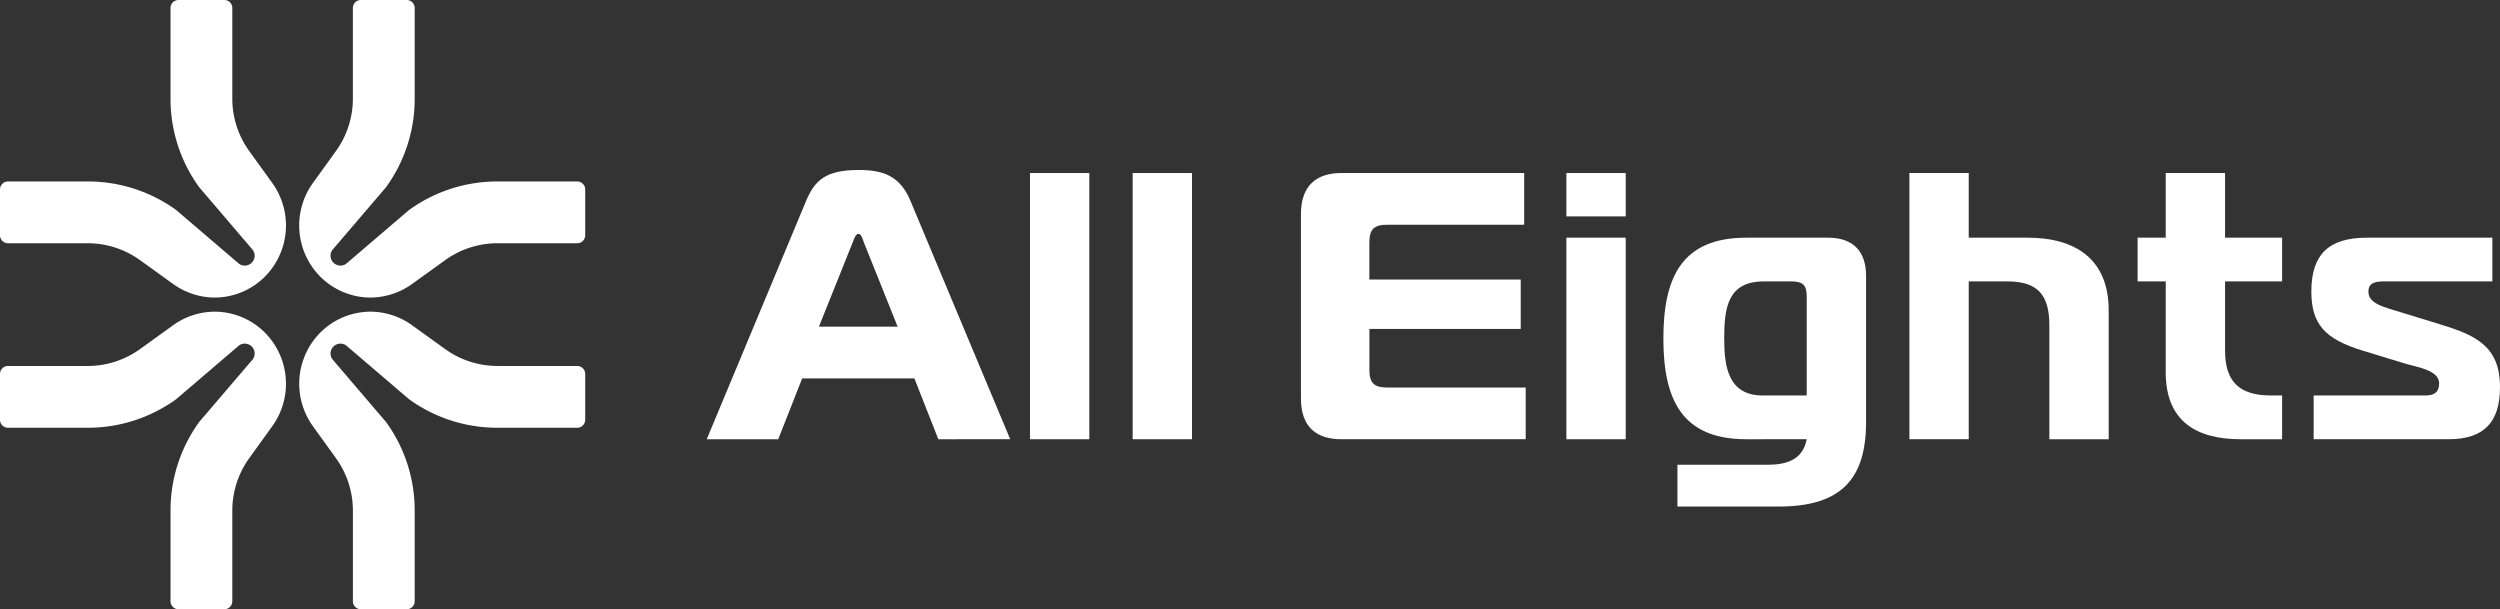
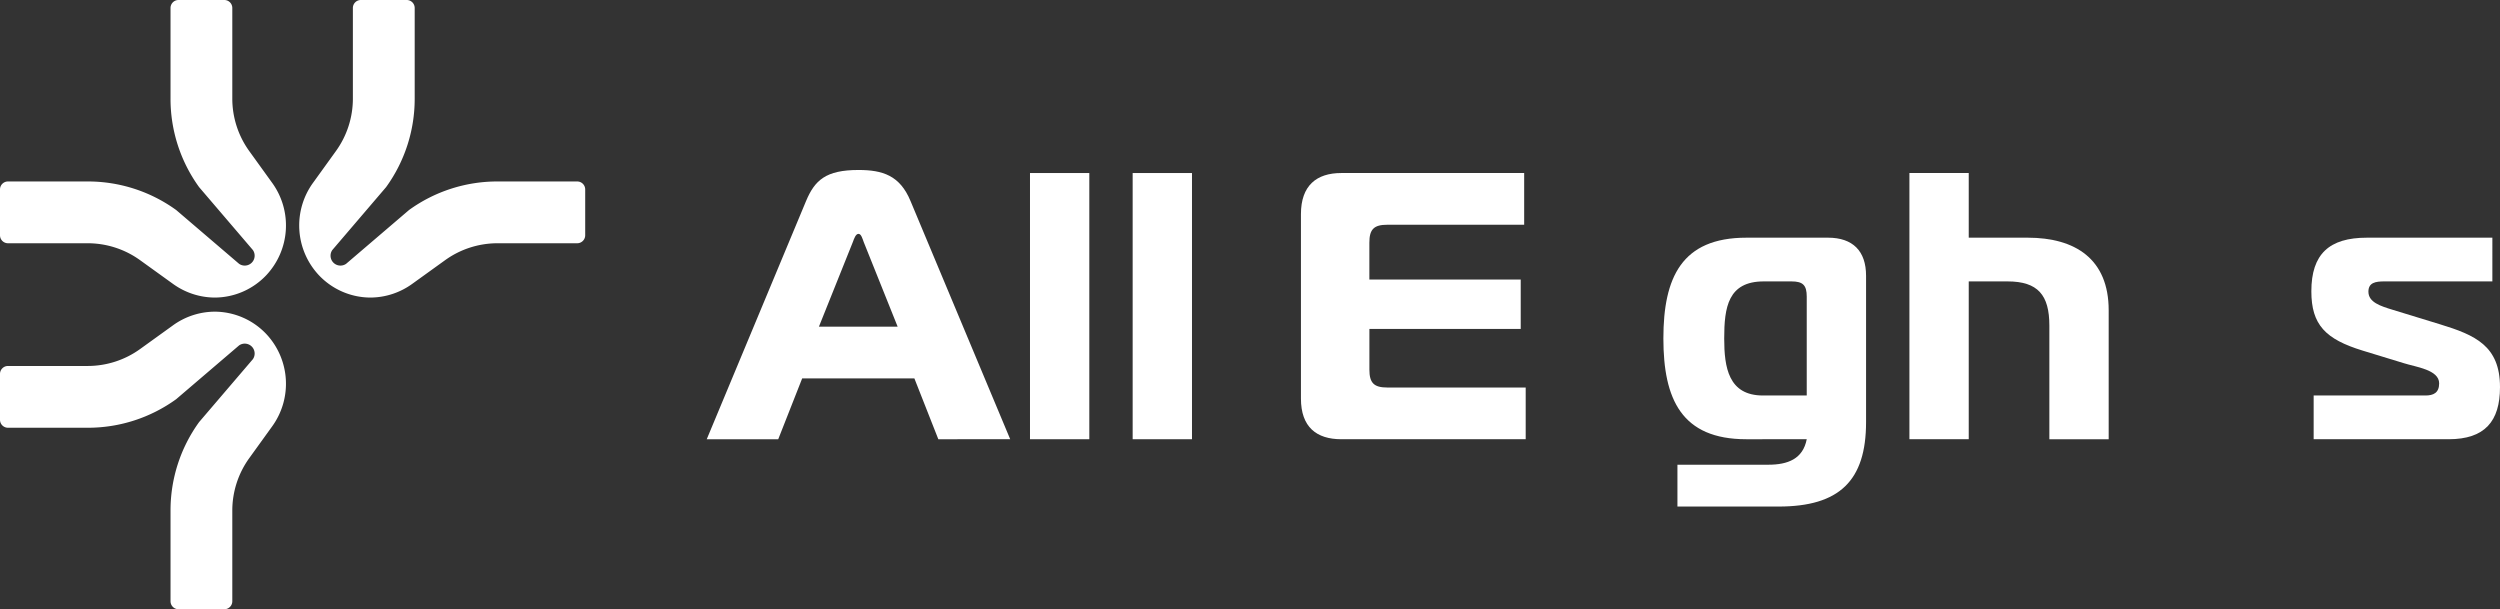
<svg xmlns="http://www.w3.org/2000/svg" width="404" height="98.45" viewBox="0 0 404 98.45">
  <rect x="0" y="0" width="404" height="98.45" fill="#333333" stroke="none" />
  <defs>
    <clipPath id="clip-path">
      <rect id="Rectangle_6975" data-name="Rectangle 6975" width="404" height="98.45" fill="#fff" />
    </clipPath>
  </defs>
  <g id="Group_17852" data-name="Group 17852" clip-path="url(#clip-path)">
    <path id="Path_4938" data-name="Path 4938" d="M34.717,48.086a11.614,11.614,0,0,1-6.806-2.242l-5.275-3.8a14.483,14.483,0,0,0-8.468-2.734H1.289A1.289,1.289,0,0,1,0,38.02V30.614a1.289,1.289,0,0,1,1.289-1.289H14.166a24.328,24.328,0,0,1,14.307,4.617L38.634,42.63A1.6,1.6,0,0,0,40.861,40.4l-8.686-10.16a24.32,24.32,0,0,1-4.618-14.307V1.289A1.29,1.29,0,0,1,28.845,0h7.406A1.289,1.289,0,0,1,37.54,1.289V15.935a14.487,14.487,0,0,0,2.734,8.47l3.664,5.082a11.747,11.747,0,0,1-.911,14.991,11.511,11.511,0,0,1-8.31,3.608" transform="translate(0 0)" fill="#fff" />
    <path id="Path_4939" data-name="Path 4939" d="M46.537,48.086a11.614,11.614,0,0,0,6.806-2.242l5.275-3.8a14.484,14.484,0,0,1,8.47-2.734H79.965a1.289,1.289,0,0,0,1.289-1.289V30.614a1.289,1.289,0,0,0-1.289-1.289H67.088a24.328,24.328,0,0,0-14.307,4.617L42.62,42.63A1.6,1.6,0,0,1,40.393,40.4l8.686-10.16A24.32,24.32,0,0,0,53.7,15.935V1.289A1.29,1.29,0,0,0,52.409,0H45a1.289,1.289,0,0,0-1.289,1.289V15.935a14.487,14.487,0,0,1-2.734,8.47l-3.664,5.082a11.747,11.747,0,0,0,.911,14.991,11.511,11.511,0,0,0,8.31,3.608" transform="translate(13.314 0)" fill="#fff" />
-     <path id="Path_4940" data-name="Path 4940" d="M46.537,36.5a11.614,11.614,0,0,1,6.806,2.242l5.275,3.8a14.483,14.483,0,0,0,8.468,2.734H79.965a1.289,1.289,0,0,1,1.289,1.289V53.97a1.289,1.289,0,0,1-1.289,1.289H67.088a24.328,24.328,0,0,1-14.307-4.617L42.62,41.954a1.6,1.6,0,0,0-2.227,2.229l8.686,10.16A24.32,24.32,0,0,1,53.7,68.649V83.3a1.29,1.29,0,0,1-1.289,1.289H45A1.289,1.289,0,0,1,43.714,83.3V68.649a14.487,14.487,0,0,0-2.734-8.47L37.317,55.1a11.747,11.747,0,0,1,.911-14.991,11.511,11.511,0,0,1,8.31-3.608" transform="translate(13.314 13.865)" fill="#fff" />
    <path id="Path_4941" data-name="Path 4941" d="M34.717,36.5a11.614,11.614,0,0,0-6.806,2.242l-5.275,3.8a14.484,14.484,0,0,1-8.47,2.734H1.289A1.289,1.289,0,0,0,0,46.564V53.97a1.289,1.289,0,0,0,1.289,1.289H14.166a24.328,24.328,0,0,0,14.307-4.617l10.162-8.688a1.6,1.6,0,0,1,2.227,2.229l-8.686,10.16a24.32,24.32,0,0,0-4.618,14.307V83.3a1.29,1.29,0,0,0,1.289,1.289h7.406A1.289,1.289,0,0,0,37.54,83.3V68.649a14.487,14.487,0,0,1,2.734-8.47L43.937,55.1a11.747,11.747,0,0,0-.911-14.991,11.511,11.511,0,0,0-8.31-3.608" transform="translate(0 13.865)" fill="#fff" />
    <path id="Path_4942" data-name="Path 4942" d="M98.807,24.946c1.413-3.381,3.194-5.039,8.481-5.039,3.872,0,6.7.86,8.419,5.039l16.1,38.471H120.192l-3.871-9.833H98.191l-3.871,9.833H82.767Zm2.089,20.28h12.721l-5.47-13.643c-.246-.676-.431-1.352-.86-1.352s-.676.676-.922,1.352Z" transform="translate(31.442 7.563)" fill="#fff" />
    <rect id="Rectangle_6973" data-name="Rectangle 6973" width="9.587" height="43.018" transform="translate(166.446 27.962)" fill="#fff" />
    <rect id="Rectangle_6974" data-name="Rectangle 6974" width="9.587" height="43.018" transform="translate(183.038 27.962)" fill="#fff" />
    <path id="Path_4943" data-name="Path 4943" d="M188.428,28.621H166.3c-2.151,0-2.888.738-2.888,2.888V37.47h24.459v7.99H163.417v6.575c0,2.151.737,2.889,2.888,2.889h22.369v8.357H158.868c-3.995,0-6.514-1.966-6.514-6.575V26.9c0-4.609,2.52-6.637,6.514-6.637h29.56Z" transform="translate(57.878 7.698)" fill="#fff" />
-     <path id="Path_4944" data-name="Path 4944" d="M183.441,20.264h9.588V27.27h-9.588Zm0,10.447h9.588V63.282h-9.588Z" transform="translate(69.687 7.698)" fill="#fff" />
    <path id="Path_4945" data-name="Path 4945" d="M221.408,27.835c3.995,0,6.146,2.151,6.146,6.145V57.641c0,9.463-4.3,13.643-14.136,13.643H197.071v-6.76H211.76c3.134,0,5.591-.922,6.207-4.118H208.2c-10.447,0-13.4-6.454-13.4-16.285s2.95-16.285,13.4-16.285Zm-3.441,9.525c0-1.845-.615-2.459-2.459-2.459h-4.486c-5.776,0-6.392,4.18-6.392,9.219,0,4.67.678,9.218,6.269,9.218h7.068Z" transform="translate(74.002 10.574)" fill="#fff" />
    <path id="Path_4946" data-name="Path 4946" d="M223.613,20.264H233.2V30.711h9.525c7.682,0,13.09,3.441,13.09,11.737V63.282h-9.587V44.907c0-4.917-1.844-7.13-6.76-7.13H233.2v25.5h-9.587Z" transform="translate(84.948 7.698)" fill="#fff" />
-     <path id="Path_4947" data-name="Path 4947" d="M266.989,63.282c-7.068,0-12.107-2.827-12.107-10.816V37.778h-4.547V30.711h4.547V20.264h9.587V30.711h9.219v7.066h-9.219V48.963c0,4.917,2.212,7.251,7.436,7.251h1.783v7.068Z" transform="translate(95.1 7.698)" fill="#fff" />
    <path id="Path_4948" data-name="Path 4948" d="M271.055,53.338h18.068c1.29,0,2.212-.431,2.212-1.966,0-2.212-3.81-2.642-5.715-3.257l-6.637-2.028c-6.022-1.844-8.3-4.178-8.3-9.587,0-6.022,2.888-8.664,8.972-8.664h20.28V34.9H282.486c-1.414,0-2.582.185-2.582,1.659,0,1.722,1.966,2.336,3.995,2.952l7.621,2.335c5.591,1.721,9.648,3.441,9.648,10.139,0,5.532-2.458,8.42-8.3,8.42H271.055Z" transform="translate(102.831 10.574)" fill="#fff" />
  </g>
</svg>